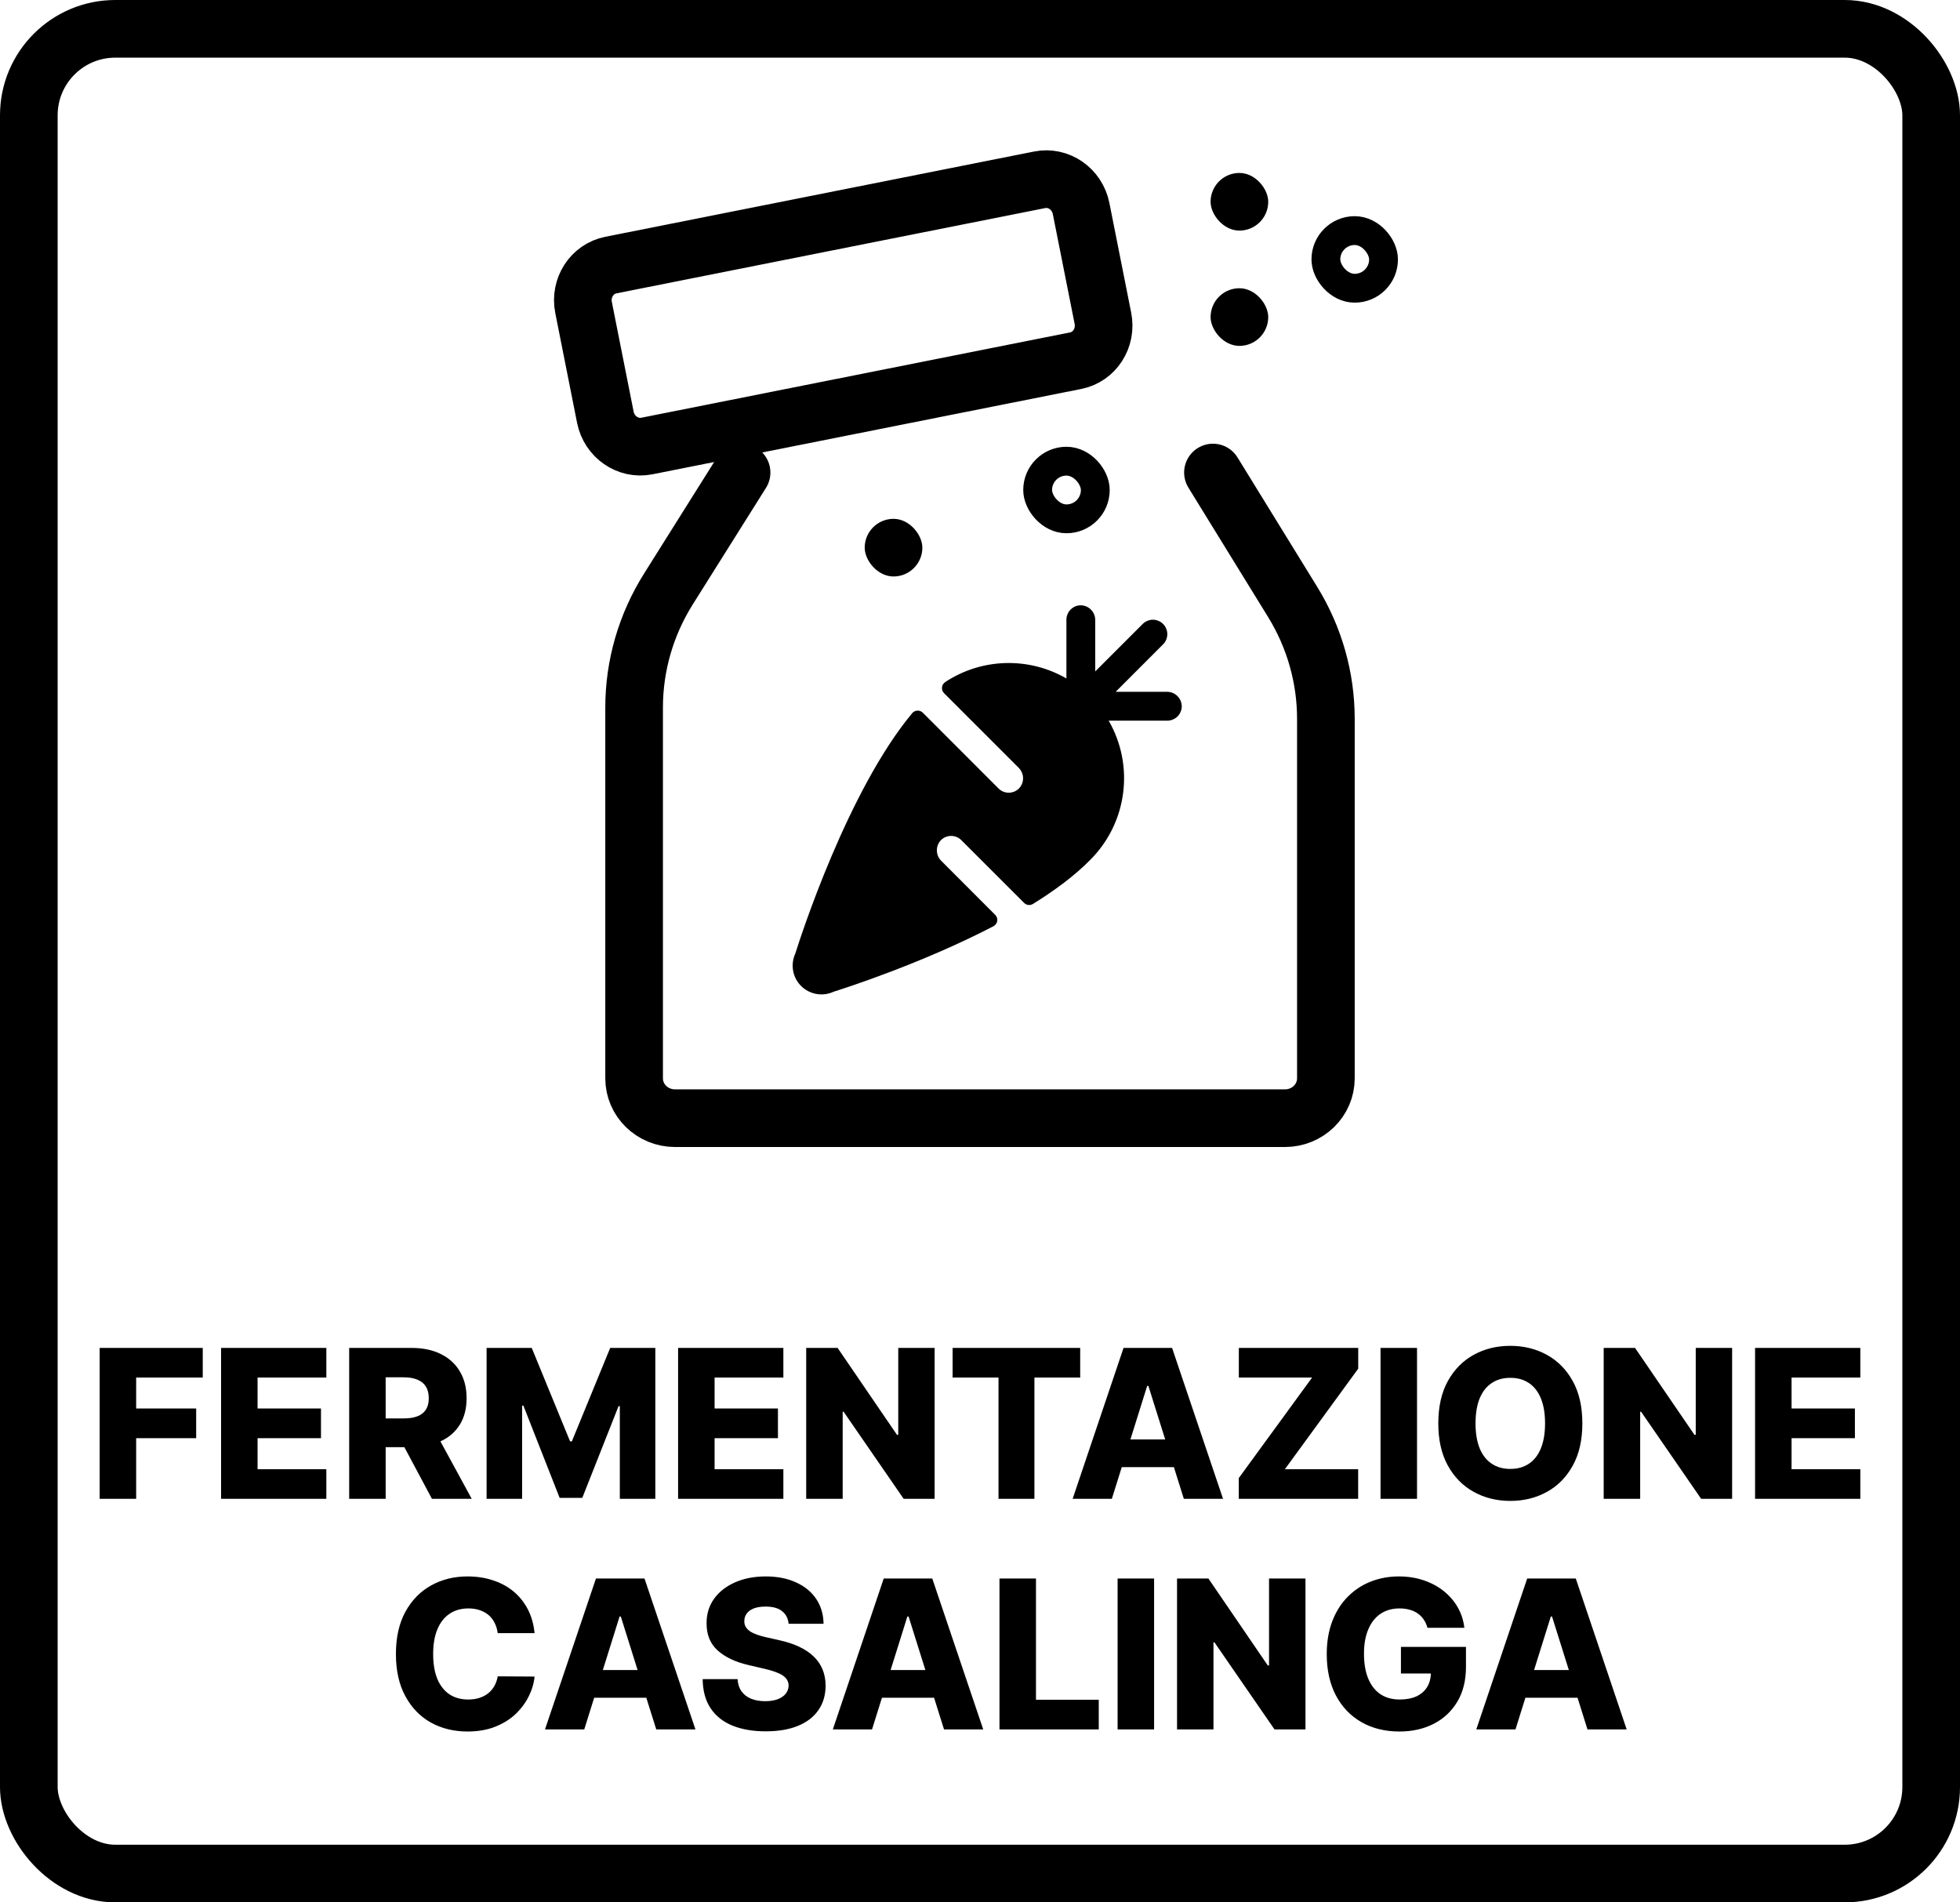
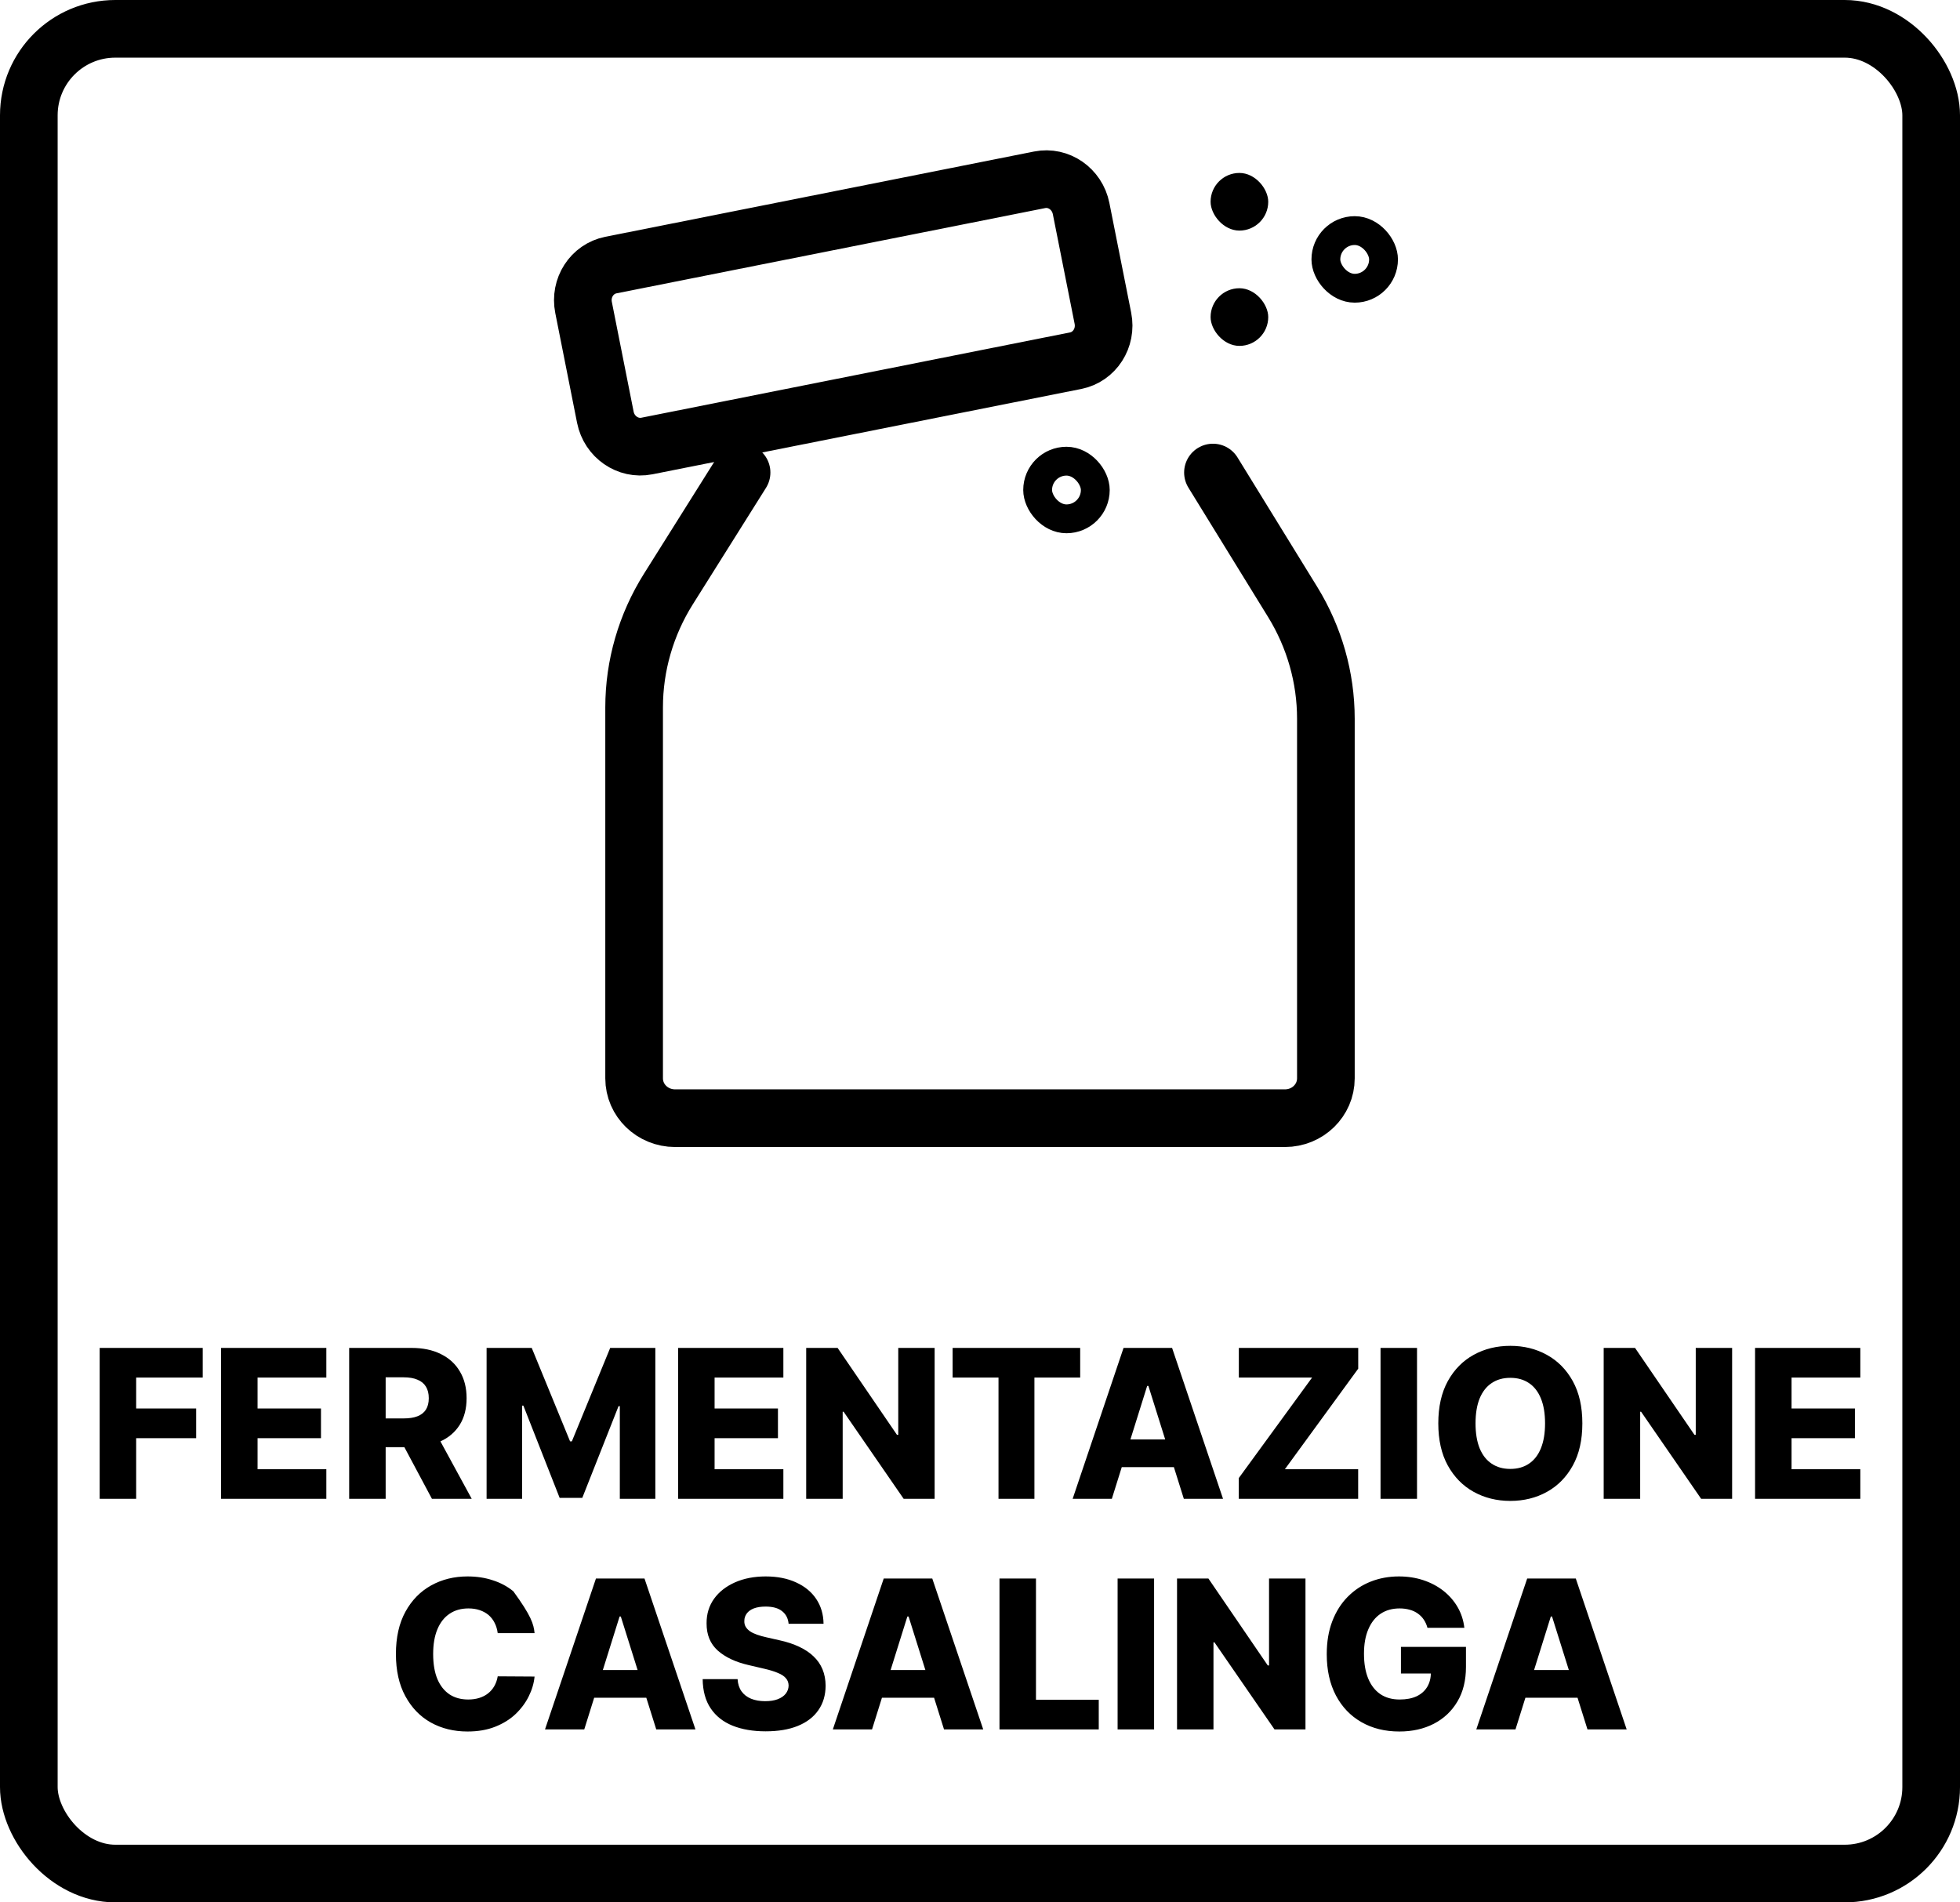
<svg xmlns="http://www.w3.org/2000/svg" fill="none" viewBox="0 0 34 33" height="33" width="34">
  <rect stroke="black" rx="1.5" height="32" width="33" y="0.5" x="0.5" />
  <path fill="black" d="M1.729 26V23.382H3.517V23.896H2.362V24.433H3.403V24.948H2.362V26H1.729ZM3.835 26V23.382H5.661V23.896H4.468V24.433H5.568V24.948H4.468V25.486H5.661V26H3.835ZM6.057 26V23.382H7.139C7.335 23.382 7.504 23.417 7.646 23.488C7.789 23.558 7.9 23.658 7.977 23.79C8.055 23.92 8.094 24.075 8.094 24.254C8.094 24.435 8.054 24.59 7.975 24.716C7.895 24.843 7.783 24.939 7.637 25.005C7.492 25.071 7.319 25.104 7.12 25.104H6.436V24.605H7.002C7.097 24.605 7.177 24.593 7.241 24.568C7.306 24.543 7.355 24.504 7.388 24.453C7.421 24.401 7.438 24.335 7.438 24.254C7.438 24.173 7.421 24.106 7.388 24.053C7.355 23.999 7.306 23.959 7.241 23.933C7.176 23.905 7.096 23.892 7.002 23.892H6.69V26H6.057ZM7.531 24.803L8.183 26H7.493L6.854 24.803H7.531ZM8.441 23.382H9.224L9.889 25.003H9.92L10.585 23.382H11.368V26H10.752V24.392H10.73L10.101 25.983H9.708L9.079 24.383H9.057V26H8.441V23.382ZM11.763 26V23.382H13.589V23.896H12.396V24.433H13.495V24.948H12.396V25.486H13.589V26H11.763ZM16.213 23.382V26H15.676L14.634 24.489H14.618V26H13.985V23.382H14.53L15.56 24.89H15.582V23.382H16.213ZM16.525 23.896V23.382H18.738V23.896H17.944V26H17.321V23.896H16.525ZM19.287 26H18.607L19.49 23.382H20.332L21.216 26H20.536L19.921 24.041H19.9L19.287 26ZM19.196 24.97H20.618V25.45H19.196V24.97ZM21.489 26V25.64L22.761 23.896H21.49V23.382H23.561V23.742L22.289 25.486H23.56V26H21.489ZM24.581 23.382V26H23.948V23.382H24.581ZM27.449 24.691C27.449 24.979 27.394 25.223 27.283 25.423C27.172 25.624 27.022 25.776 26.833 25.88C26.645 25.984 26.433 26.036 26.199 26.036C25.964 26.036 25.752 25.983 25.564 25.879C25.375 25.774 25.226 25.622 25.115 25.422C25.005 25.222 24.95 24.978 24.95 24.691C24.95 24.403 25.005 24.159 25.115 23.958C25.226 23.758 25.375 23.606 25.564 23.502C25.752 23.398 25.964 23.346 26.199 23.346C26.433 23.346 26.645 23.398 26.833 23.502C27.022 23.606 27.172 23.758 27.283 23.958C27.394 24.159 27.449 24.403 27.449 24.691ZM26.802 24.691C26.802 24.52 26.778 24.376 26.73 24.259C26.682 24.141 26.613 24.052 26.523 23.992C26.433 23.931 26.325 23.901 26.199 23.901C26.074 23.901 25.966 23.931 25.876 23.992C25.785 24.052 25.716 24.141 25.667 24.259C25.62 24.376 25.596 24.52 25.596 24.691C25.596 24.861 25.62 25.005 25.667 25.123C25.716 25.241 25.785 25.33 25.876 25.39C25.966 25.451 26.074 25.481 26.199 25.481C26.325 25.481 26.433 25.451 26.523 25.39C26.613 25.33 26.682 25.241 26.73 25.123C26.778 25.005 26.802 24.861 26.802 24.691ZM30.047 23.382V26H29.51L28.468 24.489H28.452V26H27.819V23.382H28.363L29.394 24.89H29.416V23.382H30.047ZM30.445 26V23.382H32.271V23.896H31.078V24.433H32.177V24.948H31.078V25.486H32.271V26H30.445Z" />
-   <path fill="black" d="M9.273 28.33H8.634C8.625 28.265 8.608 28.206 8.581 28.153C8.555 28.1 8.52 28.055 8.477 28.017C8.433 27.98 8.381 27.951 8.322 27.931C8.263 27.911 8.198 27.901 8.126 27.901C7.999 27.901 7.89 27.932 7.798 27.994C7.706 28.056 7.636 28.146 7.587 28.264C7.538 28.381 7.514 28.524 7.514 28.691C7.514 28.865 7.539 29.011 7.588 29.128C7.638 29.245 7.709 29.333 7.799 29.393C7.89 29.452 7.998 29.481 8.122 29.481C8.192 29.481 8.256 29.472 8.313 29.454C8.371 29.436 8.422 29.41 8.465 29.376C8.509 29.341 8.546 29.299 8.574 29.25C8.603 29.199 8.623 29.143 8.634 29.079L9.273 29.083C9.262 29.199 9.228 29.314 9.172 29.426C9.117 29.538 9.04 29.641 8.943 29.734C8.846 29.826 8.727 29.899 8.588 29.954C8.449 30.009 8.289 30.036 8.11 30.036C7.873 30.036 7.66 29.984 7.473 29.88C7.286 29.775 7.139 29.622 7.031 29.422C6.922 29.222 6.868 28.978 6.868 28.691C6.868 28.403 6.923 28.159 7.033 27.958C7.143 27.758 7.292 27.606 7.479 27.502C7.667 27.398 7.877 27.346 8.11 27.346C8.268 27.346 8.415 27.368 8.549 27.413C8.684 27.456 8.803 27.52 8.905 27.604C9.007 27.688 9.09 27.791 9.154 27.912C9.218 28.034 9.258 28.174 9.273 28.33ZM10.135 30H9.454L10.338 27.382H11.18L12.064 30H11.384L10.769 28.041H10.748L10.135 30ZM10.044 28.97H11.465V29.45H10.044V28.97ZM13.68 28.167C13.671 28.073 13.633 28 13.566 27.948C13.5 27.895 13.405 27.869 13.281 27.869C13.199 27.869 13.131 27.88 13.076 27.901C13.022 27.922 12.981 27.952 12.954 27.989C12.927 28.026 12.912 28.068 12.912 28.116C12.91 28.155 12.918 28.189 12.935 28.219C12.953 28.249 12.978 28.275 13.011 28.298C13.045 28.321 13.086 28.34 13.134 28.357C13.182 28.374 13.236 28.389 13.295 28.402L13.52 28.453C13.65 28.481 13.764 28.519 13.863 28.566C13.963 28.613 14.046 28.668 14.113 28.733C14.181 28.798 14.233 28.872 14.268 28.957C14.303 29.041 14.321 29.136 14.322 29.241C14.321 29.406 14.279 29.548 14.196 29.666C14.114 29.785 13.995 29.876 13.84 29.939C13.685 30.002 13.499 30.033 13.281 30.033C13.062 30.033 12.871 30 12.708 29.935C12.546 29.869 12.419 29.77 12.329 29.636C12.238 29.502 12.192 29.333 12.189 29.128H12.795C12.8 29.212 12.823 29.283 12.863 29.339C12.903 29.395 12.958 29.438 13.028 29.467C13.099 29.496 13.181 29.51 13.273 29.51C13.359 29.51 13.431 29.499 13.491 29.476C13.551 29.453 13.598 29.421 13.63 29.38C13.662 29.339 13.679 29.292 13.68 29.239C13.679 29.19 13.664 29.148 13.634 29.113C13.604 29.077 13.558 29.046 13.496 29.021C13.434 28.994 13.356 28.97 13.261 28.948L12.987 28.884C12.76 28.832 12.582 28.748 12.451 28.632C12.321 28.515 12.256 28.358 12.257 28.159C12.256 27.997 12.3 27.855 12.387 27.733C12.475 27.611 12.597 27.517 12.752 27.448C12.907 27.38 13.084 27.346 13.282 27.346C13.485 27.346 13.661 27.381 13.81 27.45C13.96 27.518 14.077 27.614 14.159 27.737C14.242 27.861 14.284 28.004 14.286 28.167H13.68ZM15.127 30H14.447L15.33 27.382H16.172L17.056 30H16.376L15.761 28.041H15.74L15.127 30ZM15.036 28.97H16.458V29.45H15.036V28.97ZM17.338 30V27.382H17.971V29.486H19.06V30H17.338ZM20.02 27.382V30H19.387V27.382H20.02ZM22.646 27.382V30H22.109L21.067 28.489H21.05V30H20.418V27.382H20.962L21.992 28.89H22.014V27.382H22.646ZM24.762 28.237C24.747 28.183 24.726 28.136 24.698 28.095C24.67 28.053 24.635 28.018 24.594 27.989C24.553 27.96 24.507 27.938 24.454 27.924C24.401 27.909 24.343 27.901 24.28 27.901C24.153 27.901 24.043 27.931 23.95 27.993C23.858 28.054 23.787 28.144 23.737 28.261C23.686 28.378 23.661 28.52 23.661 28.687C23.661 28.855 23.685 28.998 23.734 29.117C23.783 29.235 23.853 29.325 23.945 29.388C24.037 29.45 24.149 29.481 24.28 29.481C24.396 29.481 24.494 29.462 24.574 29.425C24.655 29.386 24.716 29.332 24.758 29.262C24.8 29.192 24.821 29.11 24.821 29.016L24.938 29.03H24.302V28.568H25.43V28.915C25.43 29.149 25.381 29.35 25.281 29.517C25.182 29.684 25.046 29.812 24.872 29.902C24.699 29.991 24.5 30.036 24.275 30.036C24.025 30.036 23.806 29.982 23.616 29.873C23.427 29.765 23.28 29.611 23.174 29.411C23.068 29.209 23.015 28.971 23.015 28.695C23.015 28.48 23.047 28.29 23.111 28.123C23.175 27.956 23.264 27.815 23.379 27.699C23.494 27.583 23.627 27.495 23.777 27.436C23.929 27.376 24.092 27.346 24.267 27.346C24.419 27.346 24.56 27.368 24.69 27.411C24.822 27.455 24.937 27.516 25.038 27.595C25.139 27.675 25.222 27.769 25.285 27.878C25.348 27.987 25.387 28.107 25.402 28.237H24.762ZM26.289 30H25.609L26.492 27.382H27.335L28.218 30H27.538L26.923 28.041H26.902L26.289 30ZM26.198 28.97H27.62V29.45H26.198V28.97Z" />
+   <path fill="black" d="M9.273 28.33H8.634C8.625 28.265 8.608 28.206 8.581 28.153C8.555 28.1 8.52 28.055 8.477 28.017C8.433 27.98 8.381 27.951 8.322 27.931C8.263 27.911 8.198 27.901 8.126 27.901C7.999 27.901 7.89 27.932 7.798 27.994C7.706 28.056 7.636 28.146 7.587 28.264C7.538 28.381 7.514 28.524 7.514 28.691C7.514 28.865 7.539 29.011 7.588 29.128C7.638 29.245 7.709 29.333 7.799 29.393C7.89 29.452 7.998 29.481 8.122 29.481C8.192 29.481 8.256 29.472 8.313 29.454C8.371 29.436 8.422 29.41 8.465 29.376C8.509 29.341 8.546 29.299 8.574 29.25C8.603 29.199 8.623 29.143 8.634 29.079L9.273 29.083C9.262 29.199 9.228 29.314 9.172 29.426C9.117 29.538 9.04 29.641 8.943 29.734C8.846 29.826 8.727 29.899 8.588 29.954C8.449 30.009 8.289 30.036 8.11 30.036C7.873 30.036 7.66 29.984 7.473 29.88C7.286 29.775 7.139 29.622 7.031 29.422C6.922 29.222 6.868 28.978 6.868 28.691C6.868 28.403 6.923 28.159 7.033 27.958C7.143 27.758 7.292 27.606 7.479 27.502C7.667 27.398 7.877 27.346 8.11 27.346C8.268 27.346 8.415 27.368 8.549 27.413C8.684 27.456 8.803 27.52 8.905 27.604C9.218 28.034 9.258 28.174 9.273 28.33ZM10.135 30H9.454L10.338 27.382H11.18L12.064 30H11.384L10.769 28.041H10.748L10.135 30ZM10.044 28.97H11.465V29.45H10.044V28.97ZM13.68 28.167C13.671 28.073 13.633 28 13.566 27.948C13.5 27.895 13.405 27.869 13.281 27.869C13.199 27.869 13.131 27.88 13.076 27.901C13.022 27.922 12.981 27.952 12.954 27.989C12.927 28.026 12.912 28.068 12.912 28.116C12.91 28.155 12.918 28.189 12.935 28.219C12.953 28.249 12.978 28.275 13.011 28.298C13.045 28.321 13.086 28.34 13.134 28.357C13.182 28.374 13.236 28.389 13.295 28.402L13.52 28.453C13.65 28.481 13.764 28.519 13.863 28.566C13.963 28.613 14.046 28.668 14.113 28.733C14.181 28.798 14.233 28.872 14.268 28.957C14.303 29.041 14.321 29.136 14.322 29.241C14.321 29.406 14.279 29.548 14.196 29.666C14.114 29.785 13.995 29.876 13.84 29.939C13.685 30.002 13.499 30.033 13.281 30.033C13.062 30.033 12.871 30 12.708 29.935C12.546 29.869 12.419 29.77 12.329 29.636C12.238 29.502 12.192 29.333 12.189 29.128H12.795C12.8 29.212 12.823 29.283 12.863 29.339C12.903 29.395 12.958 29.438 13.028 29.467C13.099 29.496 13.181 29.51 13.273 29.51C13.359 29.51 13.431 29.499 13.491 29.476C13.551 29.453 13.598 29.421 13.63 29.38C13.662 29.339 13.679 29.292 13.68 29.239C13.679 29.19 13.664 29.148 13.634 29.113C13.604 29.077 13.558 29.046 13.496 29.021C13.434 28.994 13.356 28.97 13.261 28.948L12.987 28.884C12.76 28.832 12.582 28.748 12.451 28.632C12.321 28.515 12.256 28.358 12.257 28.159C12.256 27.997 12.3 27.855 12.387 27.733C12.475 27.611 12.597 27.517 12.752 27.448C12.907 27.38 13.084 27.346 13.282 27.346C13.485 27.346 13.661 27.381 13.81 27.45C13.96 27.518 14.077 27.614 14.159 27.737C14.242 27.861 14.284 28.004 14.286 28.167H13.68ZM15.127 30H14.447L15.33 27.382H16.172L17.056 30H16.376L15.761 28.041H15.74L15.127 30ZM15.036 28.97H16.458V29.45H15.036V28.97ZM17.338 30V27.382H17.971V29.486H19.06V30H17.338ZM20.02 27.382V30H19.387V27.382H20.02ZM22.646 27.382V30H22.109L21.067 28.489H21.05V30H20.418V27.382H20.962L21.992 28.89H22.014V27.382H22.646ZM24.762 28.237C24.747 28.183 24.726 28.136 24.698 28.095C24.67 28.053 24.635 28.018 24.594 27.989C24.553 27.96 24.507 27.938 24.454 27.924C24.401 27.909 24.343 27.901 24.28 27.901C24.153 27.901 24.043 27.931 23.95 27.993C23.858 28.054 23.787 28.144 23.737 28.261C23.686 28.378 23.661 28.52 23.661 28.687C23.661 28.855 23.685 28.998 23.734 29.117C23.783 29.235 23.853 29.325 23.945 29.388C24.037 29.45 24.149 29.481 24.28 29.481C24.396 29.481 24.494 29.462 24.574 29.425C24.655 29.386 24.716 29.332 24.758 29.262C24.8 29.192 24.821 29.11 24.821 29.016L24.938 29.03H24.302V28.568H25.43V28.915C25.43 29.149 25.381 29.35 25.281 29.517C25.182 29.684 25.046 29.812 24.872 29.902C24.699 29.991 24.5 30.036 24.275 30.036C24.025 30.036 23.806 29.982 23.616 29.873C23.427 29.765 23.28 29.611 23.174 29.411C23.068 29.209 23.015 28.971 23.015 28.695C23.015 28.48 23.047 28.29 23.111 28.123C23.175 27.956 23.264 27.815 23.379 27.699C23.494 27.583 23.627 27.495 23.777 27.436C23.929 27.376 24.092 27.346 24.267 27.346C24.419 27.346 24.56 27.368 24.69 27.411C24.822 27.455 24.937 27.516 25.038 27.595C25.139 27.675 25.222 27.769 25.285 27.878C25.348 27.987 25.387 28.107 25.402 28.237H24.762ZM26.289 30H25.609L26.492 27.382H27.335L28.218 30H27.538L26.923 28.041H26.902L26.289 30ZM26.198 28.97H27.62V29.45H26.198V28.97Z" />
  <path stroke-miterlimit="10" stroke="black" d="M18.034 3.119L10.597 4.598C10.267 4.664 10.055 4.993 10.123 5.334L10.501 7.238C10.569 7.579 10.892 7.802 11.221 7.737L18.658 6.257C18.988 6.192 19.2 5.862 19.132 5.521L18.754 3.618C18.686 3.277 18.364 3.053 18.034 3.119Z" />
  <path stroke-linecap="round" stroke-miterlimit="10" stroke="black" d="M12.864 8.197L11.595 10.217C11.206 10.836 11 11.547 11 12.271V18.706C11 19.088 11.318 19.397 11.71 19.397H22.29C22.683 19.397 23 19.087 23 18.706V12.468C23 11.755 22.801 11.056 22.425 10.444L21.041 8.197" />
  <rect fill="black" rx="0.5" height="1" width="1" y="5" x="21" />
  <rect fill="black" rx="0.5" height="1" width="1" y="3" x="21" />
  <rect stroke-width="0.5" stroke="black" rx="0.5" height="1" width="1" y="4" x="23" />
-   <path fill="black" d="M20.249 12.501H19.232C19.452 12.882 19.54 13.325 19.482 13.762C19.425 14.198 19.225 14.604 18.913 14.915C18.647 15.187 18.3 15.444 17.918 15.681C17.894 15.695 17.866 15.702 17.838 15.698C17.81 15.695 17.784 15.682 17.765 15.662L16.676 14.574C16.652 14.55 16.624 14.531 16.593 14.519C16.562 14.506 16.529 14.5 16.495 14.501C16.462 14.501 16.429 14.508 16.398 14.522C16.367 14.535 16.34 14.555 16.317 14.579C16.273 14.629 16.249 14.693 16.252 14.76C16.254 14.826 16.282 14.889 16.33 14.935L17.263 15.869C17.277 15.883 17.288 15.9 17.294 15.918C17.3 15.937 17.302 15.957 17.299 15.976C17.296 15.996 17.288 16.014 17.276 16.03C17.265 16.046 17.25 16.059 17.232 16.068C15.991 16.713 14.655 17.142 14.461 17.203C14.368 17.246 14.264 17.26 14.163 17.242C14.062 17.224 13.969 17.176 13.896 17.103C13.824 17.031 13.775 16.938 13.758 16.837C13.74 16.736 13.754 16.632 13.797 16.539C13.882 16.267 14.703 13.718 15.824 12.371C15.835 12.358 15.849 12.347 15.864 12.34C15.88 12.332 15.897 12.328 15.914 12.327C15.931 12.326 15.949 12.329 15.965 12.335C15.981 12.341 15.996 12.351 16.008 12.363L17.322 13.678C17.346 13.702 17.375 13.721 17.407 13.734C17.439 13.746 17.474 13.752 17.508 13.751C17.542 13.749 17.576 13.741 17.607 13.726C17.638 13.711 17.666 13.69 17.688 13.664C17.729 13.615 17.75 13.552 17.747 13.487C17.743 13.423 17.715 13.362 17.669 13.317L16.377 12.025C16.364 12.012 16.354 11.996 16.347 11.978C16.341 11.961 16.339 11.942 16.341 11.924C16.343 11.905 16.349 11.887 16.358 11.871C16.368 11.856 16.381 11.842 16.396 11.832C16.706 11.627 17.067 11.513 17.439 11.502C17.81 11.491 18.177 11.583 18.499 11.769V10.751C18.499 10.716 18.506 10.682 18.52 10.651C18.533 10.619 18.553 10.591 18.578 10.568C18.603 10.544 18.633 10.526 18.665 10.514C18.697 10.503 18.732 10.498 18.766 10.501C18.83 10.506 18.89 10.536 18.933 10.584C18.977 10.632 19 10.695 18.999 10.759V11.647L19.822 10.824C19.846 10.8 19.873 10.782 19.904 10.77C19.934 10.757 19.966 10.75 19.999 10.75C20.032 10.75 20.065 10.757 20.095 10.77C20.125 10.782 20.153 10.8 20.176 10.824C20.199 10.847 20.218 10.874 20.23 10.905C20.243 10.935 20.249 10.968 20.249 11.001C20.249 11.033 20.243 11.066 20.23 11.096C20.218 11.127 20.199 11.154 20.176 11.177L19.353 12.001H20.241C20.305 11.999 20.368 12.023 20.416 12.066C20.464 12.11 20.494 12.17 20.499 12.234C20.502 12.268 20.497 12.303 20.485 12.335C20.474 12.367 20.456 12.397 20.432 12.422C20.409 12.447 20.38 12.466 20.349 12.48C20.317 12.494 20.284 12.501 20.249 12.501Z" />
-   <rect fill="black" rx="0.5" height="1" width="1" y="9" x="15" />
  <rect stroke-width="0.5" stroke="black" rx="0.5" height="1" width="1" y="8" x="18" />
</svg>